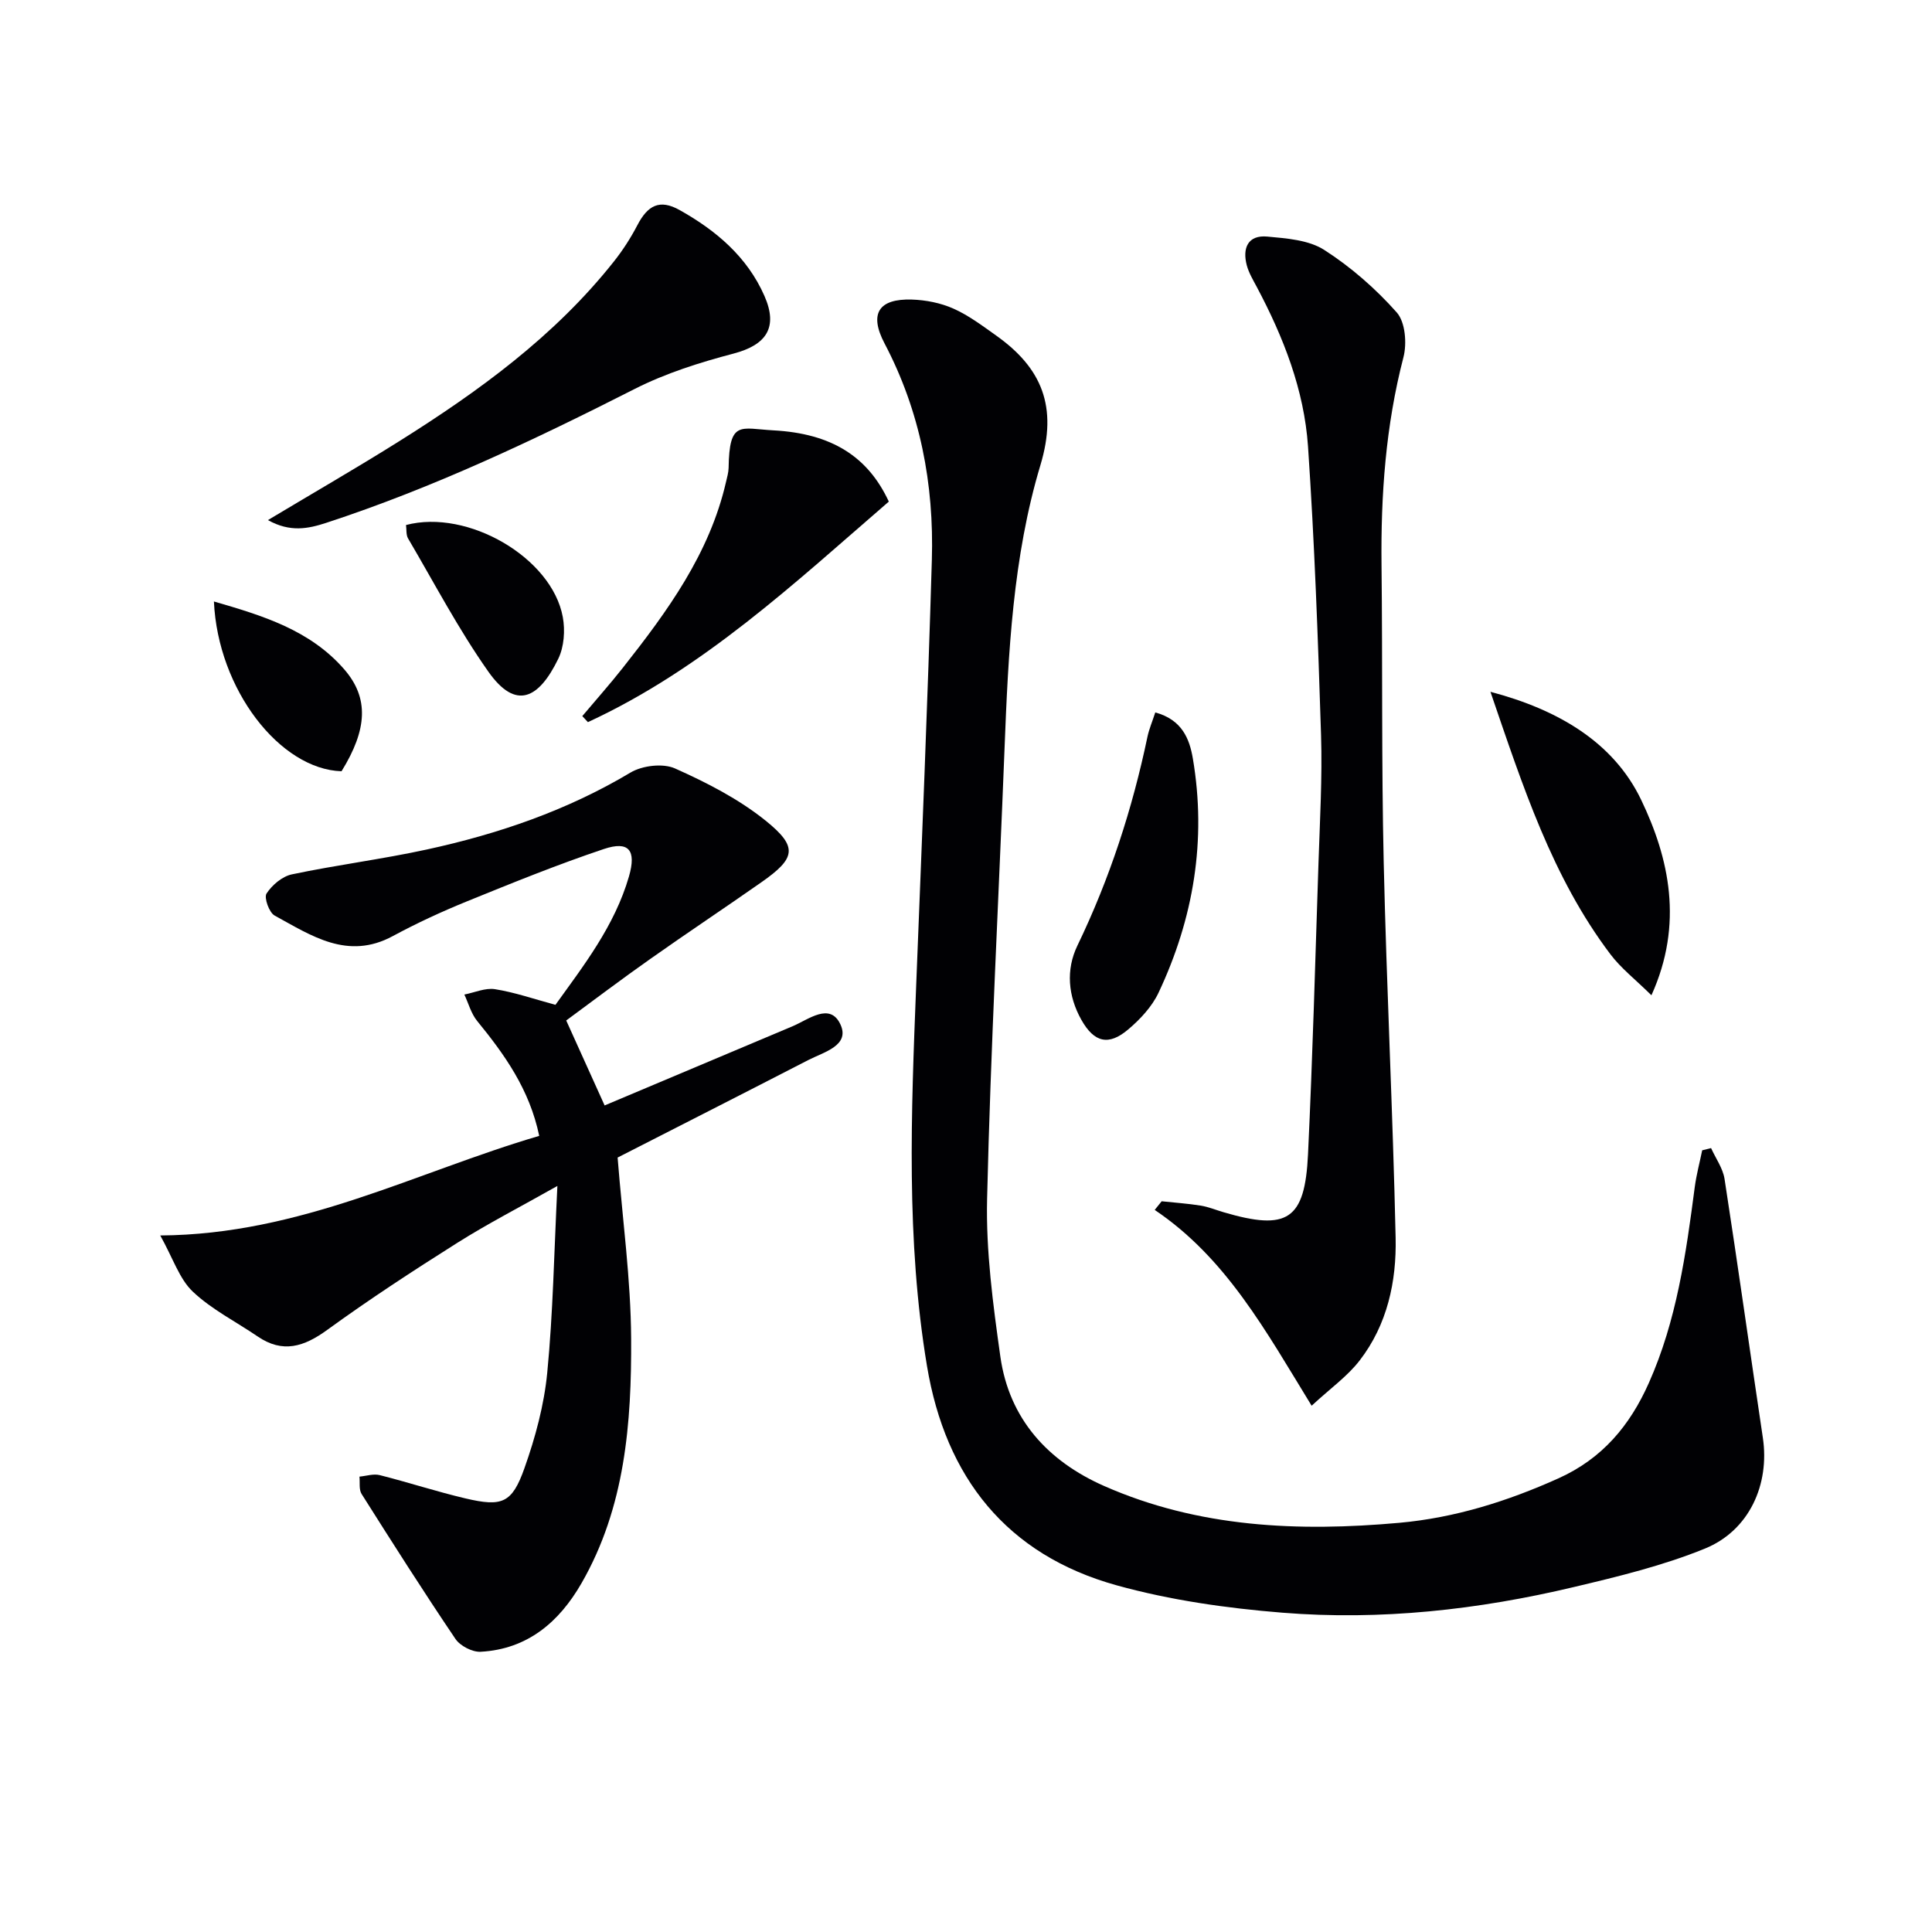
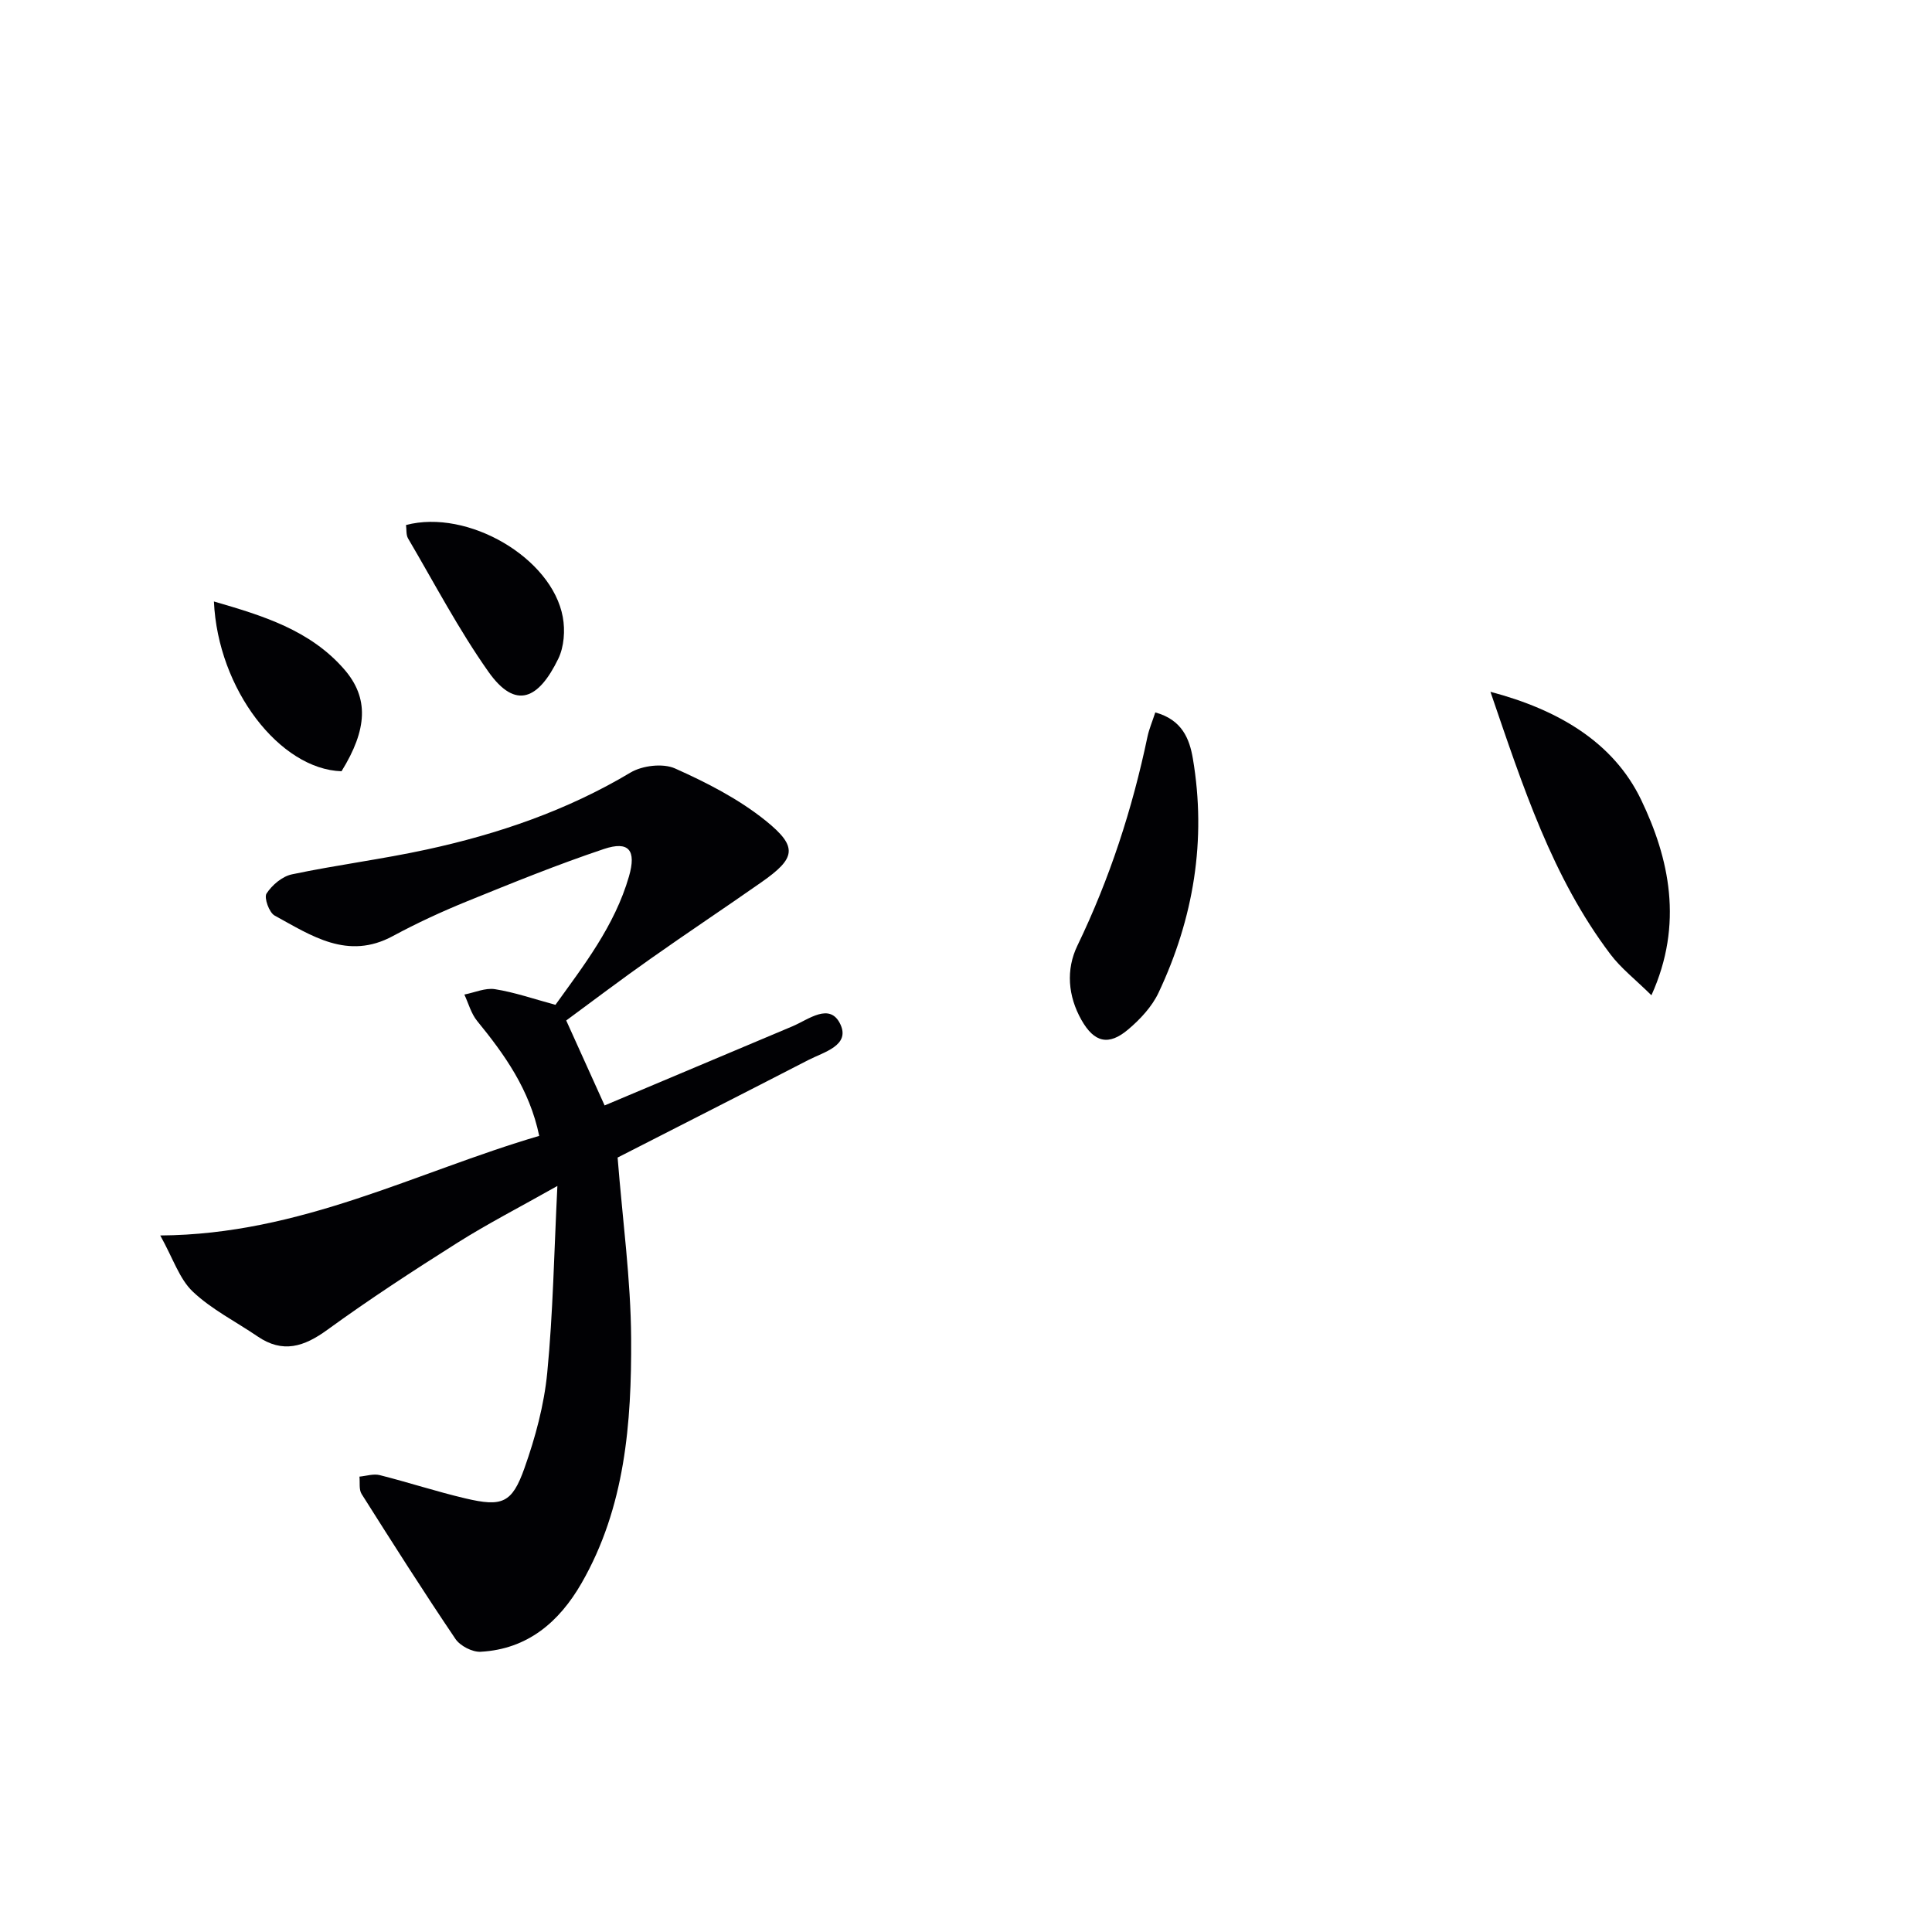
<svg xmlns="http://www.w3.org/2000/svg" enable-background="new 0 0 400 400" viewBox="0 0 400 400">
  <g fill="#010104">
-     <path d="m354.26 237.7c.96 2.13 2.44 4.17 2.79 6.39 2.76 17.84 5.26 35.73 7.93 53.59 1.44 9.63-2.79 19.2-12.02 22.95-8.68 3.53-17.95 5.78-27.11 7.95-19.84 4.72-40.03 6.95-60.36 5.31-11.52-.93-23.17-2.58-34.28-5.66-22.8-6.32-35.45-22.37-39.29-45.43-4.35-26.1-3.27-52.38-2.24-78.65 1.16-29.42 2.39-58.83 3.25-88.25.46-15.66-2.4-30.74-9.8-44.81-3.23-6.15-1.22-9.28 5.65-9.07 2.91.09 5.98.7 8.63 1.88 3.14 1.4 5.98 3.54 8.82 5.56 9.47 6.72 12.82 14.72 9.18 26.83-5.71 18.99-6.66 38.89-7.43 58.68-1.21 31.07-2.88 62.12-3.61 93.2-.26 10.87 1.22 21.86 2.74 32.68 1.82 12.92 9.83 21.66 21.47 26.8 19.56 8.63 40.24 9.51 61.15 7.63 11.5-1.04 22.36-4.45 32.92-9.2 9.11-4.1 14.8-10.94 18.72-19.74 5.76-12.92 7.7-26.72 9.51-40.56.34-2.56 1.02-5.08 1.54-7.62.61-.16 1.22-.31 1.84-.46z" />
    <path d="m117.23 211.28c2.72 6.01 5.23 11.56 7.95 17.59 12.91-5.44 25.89-10.92 38.88-16.38 3.35-1.41 7.77-5.05 9.94-.4 2.04 4.38-3.44 5.73-6.63 7.37-13.29 6.85-26.62 13.62-39.5 20.2 1.03 13 2.73 25.23 2.8 37.46.1 17.48-1.24 34.95-10.27 50.66-4.63 8.05-11.19 13.67-20.89 14.2-1.72.09-4.23-1.21-5.21-2.65-6.67-9.87-13.06-19.93-19.43-30.01-.59-.93-.32-2.39-.45-3.6 1.41-.13 2.91-.64 4.21-.31 5.94 1.5 11.78 3.42 17.74 4.82 7.58 1.78 9.63 1.02 12.21-6.26 2.26-6.36 4.07-13.07 4.72-19.76 1.2-12.34 1.41-24.78 2.1-38.67-7.85 4.43-14.45 7.82-20.71 11.77-9.14 5.77-18.2 11.68-26.94 18.03-4.82 3.5-9.21 4.91-14.42 1.35-4.5-3.07-9.52-5.58-13.42-9.28-2.76-2.61-4.04-6.79-6.73-11.62 29.11-.19 52.85-13.1 78.46-20.62-2.01-9.64-7.17-16.83-12.85-23.79-1.25-1.53-1.79-3.63-2.65-5.47 2.12-.41 4.34-1.43 6.34-1.11 4.05.64 7.98 2.01 12.52 3.24 5.79-8.07 12.25-16.31 15.22-26.58 1.57-5.43-.01-7.42-5.2-5.68-9.58 3.21-18.96 7.02-28.33 10.83-5.23 2.13-10.39 4.51-15.35 7.19-9.37 5.07-16.88-.09-24.49-4.25-1.13-.62-2.22-3.69-1.67-4.55 1.14-1.76 3.25-3.55 5.24-3.97 9.25-1.95 18.66-3.13 27.9-5.14 14.83-3.22 29.06-8.08 42.22-15.94 2.45-1.46 6.72-1.97 9.22-.85 6.58 2.94 13.2 6.33 18.77 10.82 6.76 5.45 6.21 7.77-.89 12.74-7.62 5.34-15.38 10.49-22.98 15.86-5.94 4.17-11.75 8.58-17.43 12.76z" />
-     <path d="m271.56 291.04c-9.51-15.51-17.7-30.58-32.49-40.54.48-.6.96-1.19 1.44-1.79 2.7.29 5.42.47 8.09.9 1.62.26 3.18.92 4.77 1.38 13.18 3.88 16.8 1.59 17.44-12 .95-20.11 1.51-40.23 2.17-60.35.29-8.81.8-17.63.53-26.43-.63-19.94-1.35-39.88-2.7-59.78-.8-11.72-5.09-22.64-10.6-33.01-.78-1.46-1.66-2.93-2.08-4.5-.94-3.56.24-6.31 4.25-5.94 4.02.37 8.58.7 11.8 2.77 5.53 3.55 10.65 8.03 15.01 12.95 1.77 2 2.12 6.43 1.37 9.3-3.67 14.15-4.69 28.48-4.53 43 .23 20.49-.02 40.99.45 61.47.59 25.94 1.9 51.86 2.47 77.79.2 9.06-1.72 17.99-7.44 25.4-2.54 3.3-6.1 5.81-9.95 9.38z" />
-     <path d="m55.47 107.68c9.78-5.86 18.53-10.9 27.07-16.26 16.54-10.38 32.28-21.79 44.55-37.27 1.84-2.32 3.48-4.86 4.85-7.49 2.16-4.16 4.63-5.49 8.77-3.17 7.5 4.2 13.99 9.66 17.56 17.78 2.87 6.52.41 10.14-6.38 11.93-7 1.84-14.07 4.07-20.49 7.33-20.74 10.53-41.71 20.47-63.86 27.72-3.74 1.22-7.46 2-12.07-.57z" />
-     <path d="m184.02 103.85c-19.51 16.86-38.46 34.65-62.3 45.66-.39-.42-.77-.84-1.16-1.25 2.81-3.34 5.71-6.6 8.41-10.02 9.19-11.65 17.92-23.58 21.34-38.44.22-.97.52-1.95.54-2.93.15-9.95 2.42-8.14 9.28-7.77 12.09.65 19.58 5.46 23.89 14.75z" />
+     <path d="m184.02 103.85z" />
    <path d="m308.58 143.23c14 3.69 25.47 10.43 31.2 22.36 5.8 12.08 8.83 25.68 2.13 40.47-3.32-3.28-6.31-5.59-8.5-8.5-12.07-15.98-18.1-34.72-24.83-54.33z" />
    <path d="m239.19 147.5c5.56 1.52 7.09 5.49 7.78 9.56 2.86 16.88.15 33.07-7.1 48.46-1.36 2.89-3.79 5.5-6.27 7.6-4.06 3.45-7.05 2.74-9.7-1.95-2.79-4.94-3.24-10.41-.84-15.38 6.68-13.85 11.38-28.29 14.52-43.3.34-1.57.99-3.09 1.61-4.99z" />
    <path d="m84.06 108.7c12.8-3.38 30.22 6.79 32.46 19.05.51 2.76.27 6.17-.94 8.65-4.02 8.27-8.77 10.74-14.47 2.66-6.18-8.76-11.19-18.34-16.64-27.61-.42-.75-.28-1.85-.41-2.75z" />
    <path d="m44.29 124.53c10.1 2.93 19.9 5.9 26.99 14.06 5.12 5.9 4.81 12.39-.57 21.09-12.74-.4-25.6-16.92-26.42-35.15z" />
  </g>
</svg>